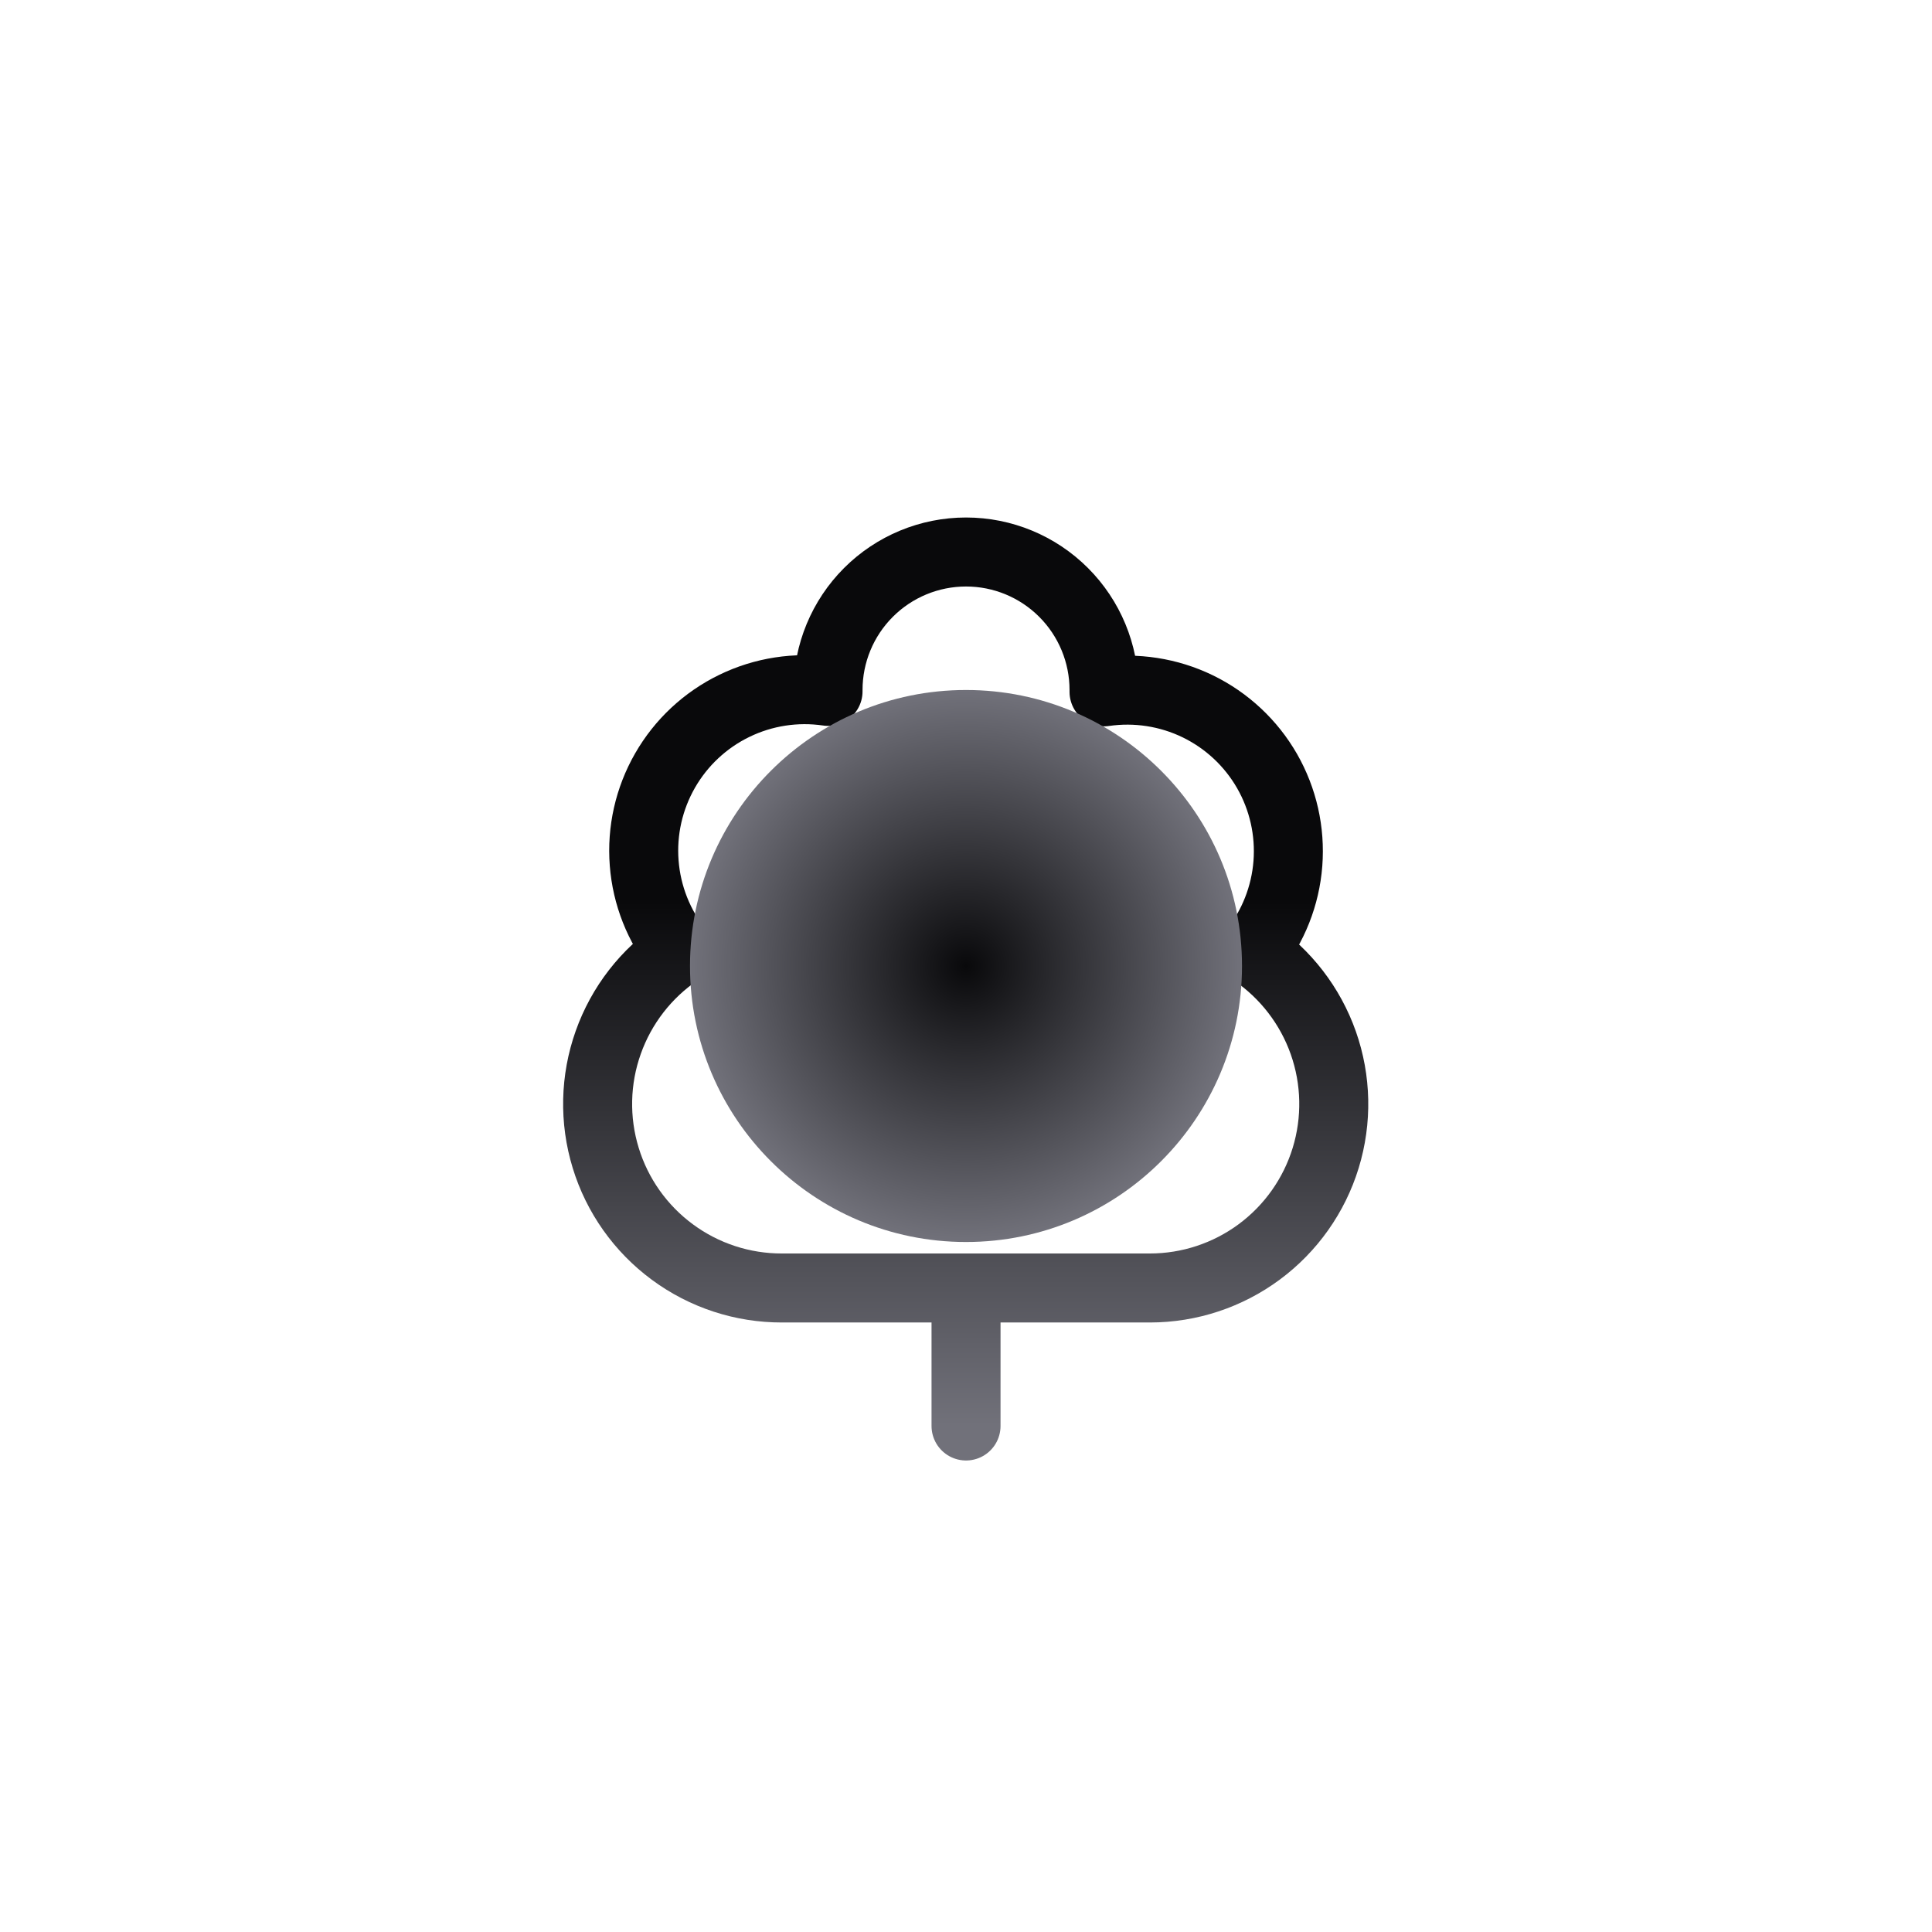
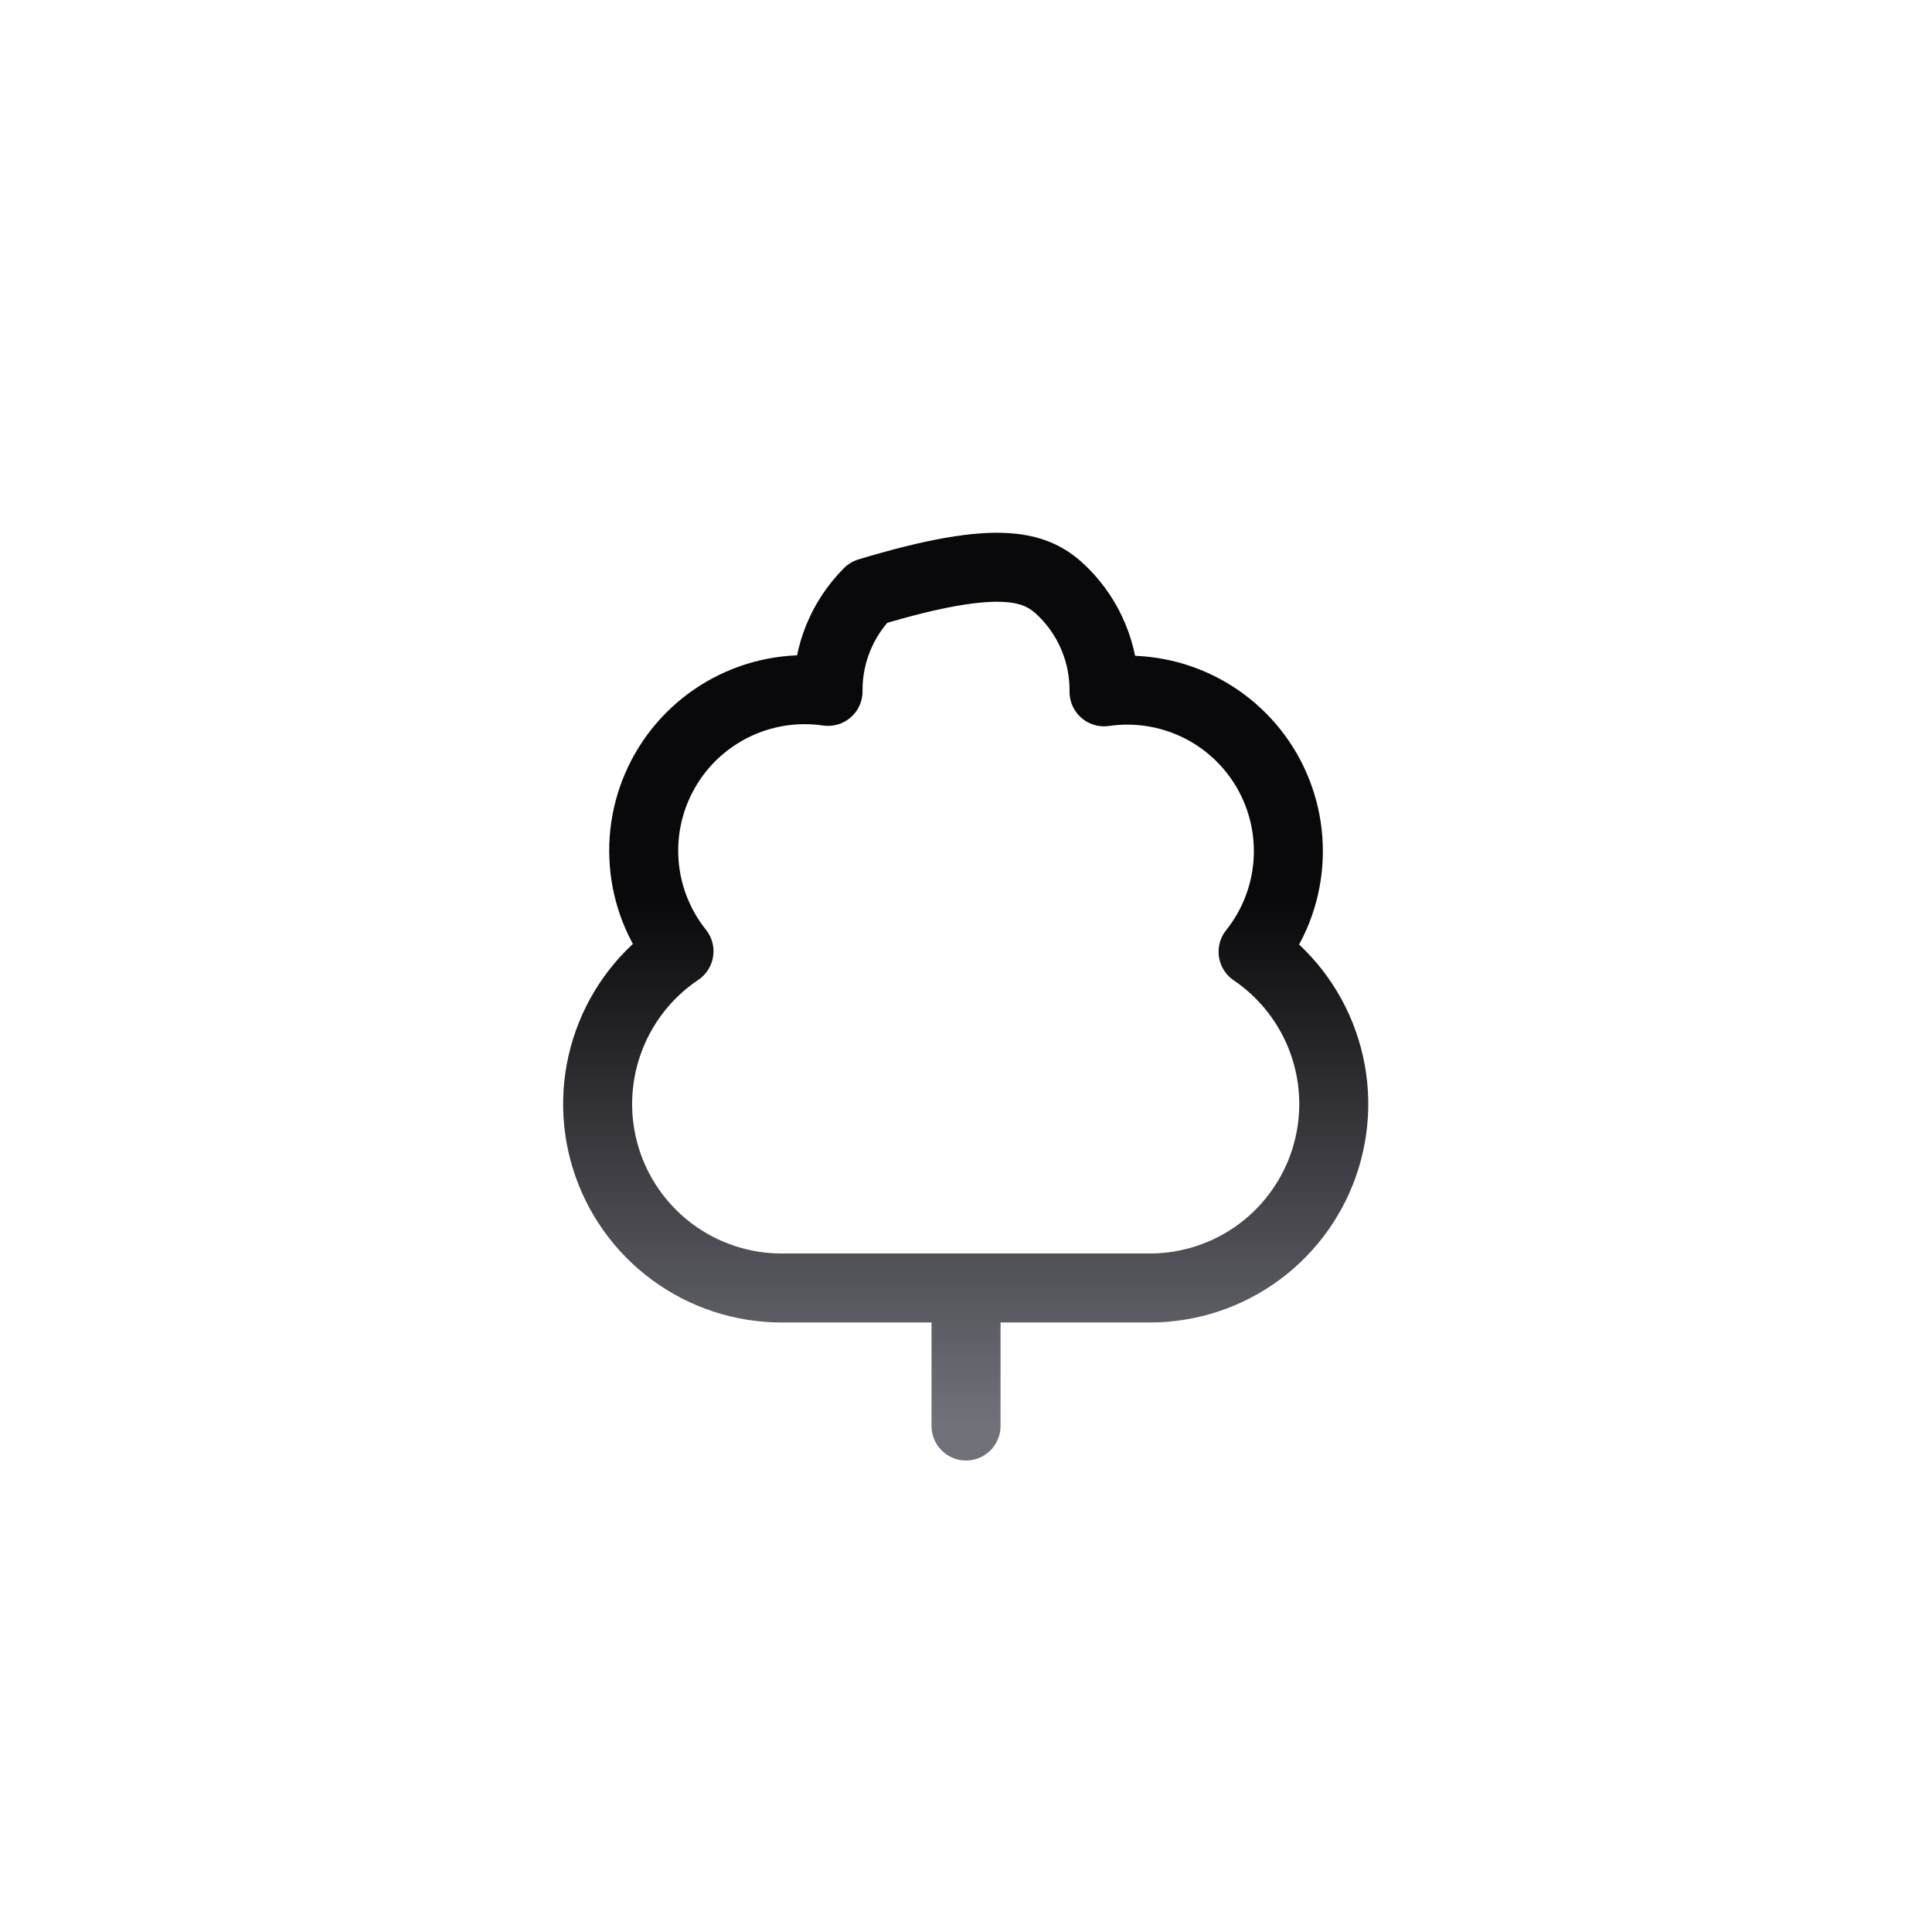
<svg xmlns="http://www.w3.org/2000/svg" width="56" height="56" viewBox="0 0 56 56" fill="none">
-   <path d="M28.001 37.333V41.333M22.668 37.333C21.523 37.336 20.409 36.971 19.489 36.291C18.568 35.612 17.89 34.655 17.556 33.561C17.221 32.467 17.247 31.294 17.63 30.216C18.012 29.138 18.731 28.211 19.681 27.573C19.096 26.842 18.744 25.951 18.672 25.017C18.599 24.083 18.81 23.149 19.276 22.336C19.742 21.523 20.442 20.869 21.285 20.46C22.127 20.05 23.074 19.904 24.001 20.04V20C24.001 18.939 24.422 17.922 25.172 17.172C25.923 16.421 26.94 16 28.001 16C29.062 16 30.079 16.421 30.829 17.172C31.579 17.922 32.001 18.939 32.001 20V20.053C32.928 19.918 33.874 20.064 34.717 20.473C35.56 20.883 36.26 21.537 36.726 22.349C37.192 23.162 37.402 24.096 37.33 25.03C37.258 25.964 36.906 26.855 36.321 27.587C37.264 28.227 37.978 29.153 38.357 30.228C38.736 31.304 38.76 32.472 38.426 33.563C38.092 34.653 37.417 35.607 36.501 36.286C35.584 36.965 34.474 37.332 33.334 37.333H22.668Z" stroke="url(#paint0_linear_1228_2295)" stroke-width="2" stroke-linecap="round" stroke-linejoin="round" />
+   <path d="M28.001 37.333V41.333M22.668 37.333C21.523 37.336 20.409 36.971 19.489 36.291C18.568 35.612 17.89 34.655 17.556 33.561C17.221 32.467 17.247 31.294 17.63 30.216C18.012 29.138 18.731 28.211 19.681 27.573C19.096 26.842 18.744 25.951 18.672 25.017C18.599 24.083 18.81 23.149 19.276 22.336C19.742 21.523 20.442 20.869 21.285 20.46C22.127 20.05 23.074 19.904 24.001 20.04V20C24.001 18.939 24.422 17.922 25.172 17.172C29.062 16 30.079 16.421 30.829 17.172C31.579 17.922 32.001 18.939 32.001 20V20.053C32.928 19.918 33.874 20.064 34.717 20.473C35.56 20.883 36.26 21.537 36.726 22.349C37.192 23.162 37.402 24.096 37.33 25.03C37.258 25.964 36.906 26.855 36.321 27.587C37.264 28.227 37.978 29.153 38.357 30.228C38.736 31.304 38.76 32.472 38.426 33.563C38.092 34.653 37.417 35.607 36.501 36.286C35.584 36.965 34.474 37.332 33.334 37.333H22.668Z" stroke="url(#paint0_linear_1228_2295)" stroke-width="2" stroke-linecap="round" stroke-linejoin="round" />
  <g filter="url(#filter0_f_1228_2295)">
-     <circle cx="28" cy="28" r="8" fill="url(#paint1_radial_1228_2295)" />
-   </g>
+     </g>
  <defs>
    <filter id="filter0_f_1228_2295" x="0" y="0" width="56" height="56" filterUnits="userSpaceOnUse" color-interpolation-filters="sRGB">
      <feFlood flood-opacity="0" result="BackgroundImageFix" />
      <feBlend mode="normal" in="SourceGraphic" in2="BackgroundImageFix" result="shape" />
      <feGaussianBlur stdDeviation="10" result="effect1_foregroundBlur_1228_2295" />
    </filter>
    <linearGradient id="paint0_linear_1228_2295" x1="27.991" y1="16" x2="27.991" y2="41.333" gradientUnits="userSpaceOnUse">
      <stop offset="0.4" stop-color="#09090B" />
      <stop offset="1" stop-color="#71717A" />
    </linearGradient>
    <radialGradient id="paint1_radial_1228_2295" cx="0" cy="0" r="1" gradientUnits="userSpaceOnUse" gradientTransform="translate(28 28) rotate(90) scale(8)">
      <stop stop-color="#09090B" />
      <stop offset="1" stop-color="#71717A" />
    </radialGradient>
  </defs>
</svg>